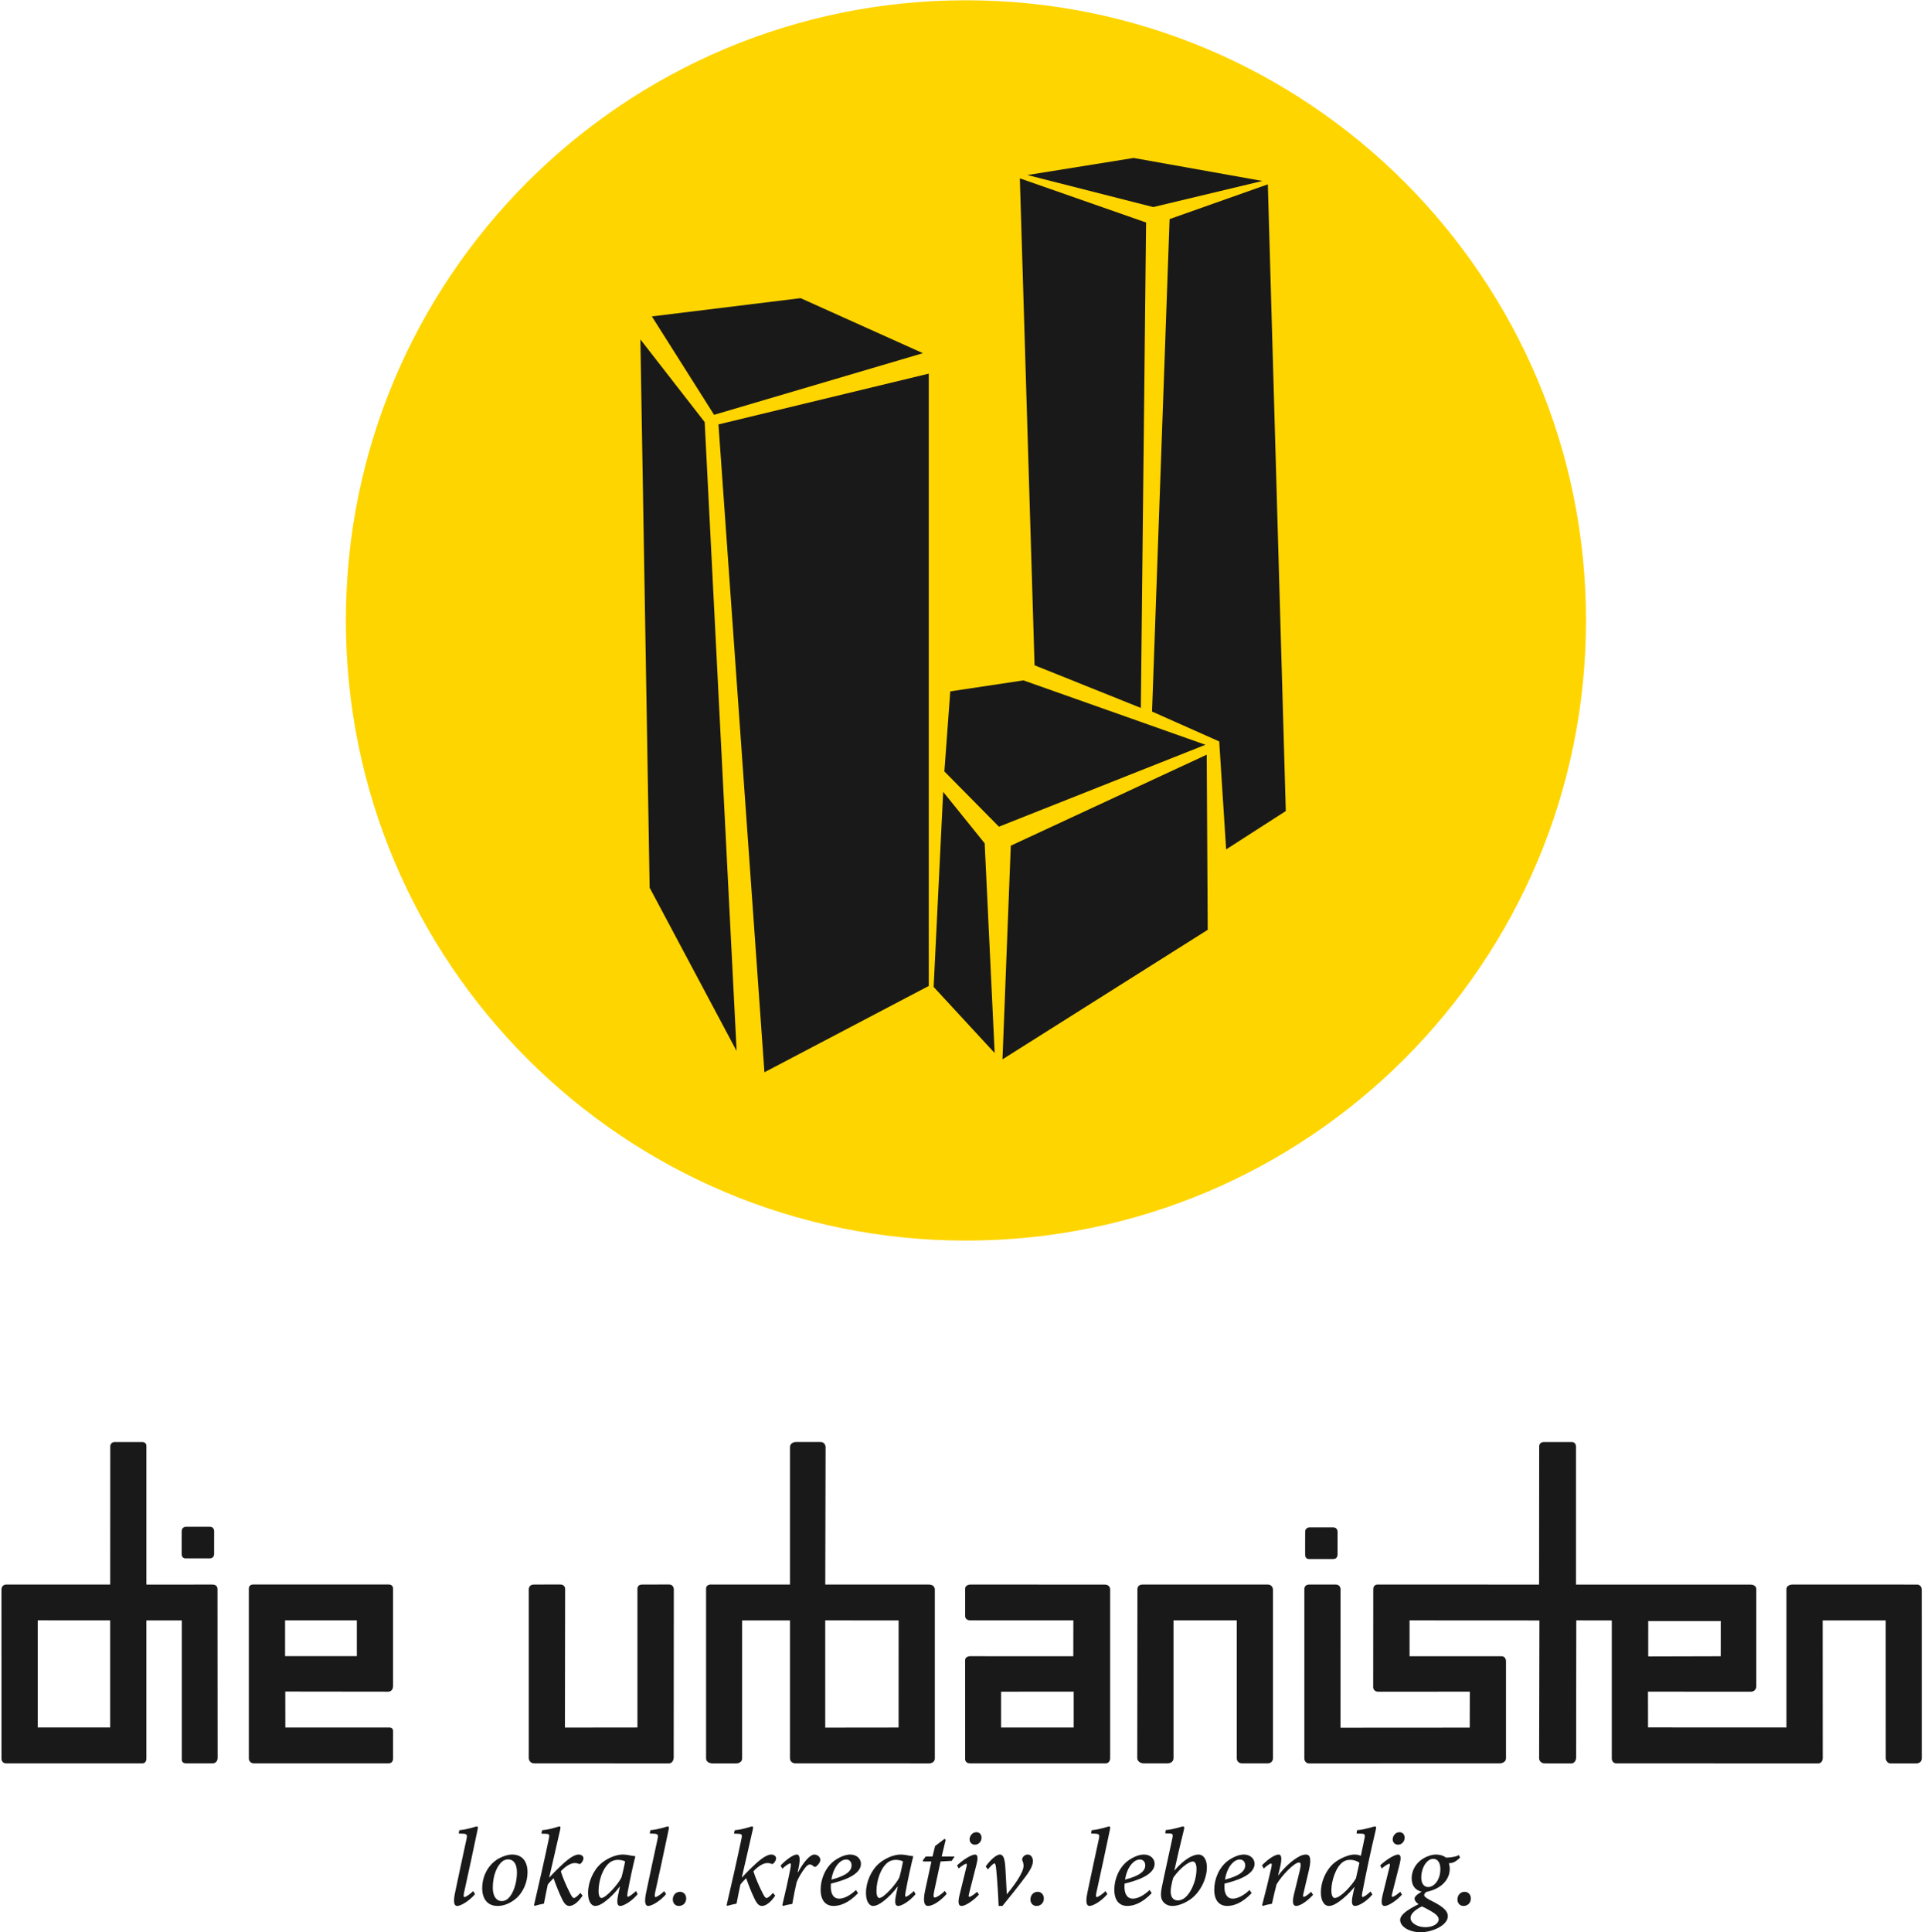
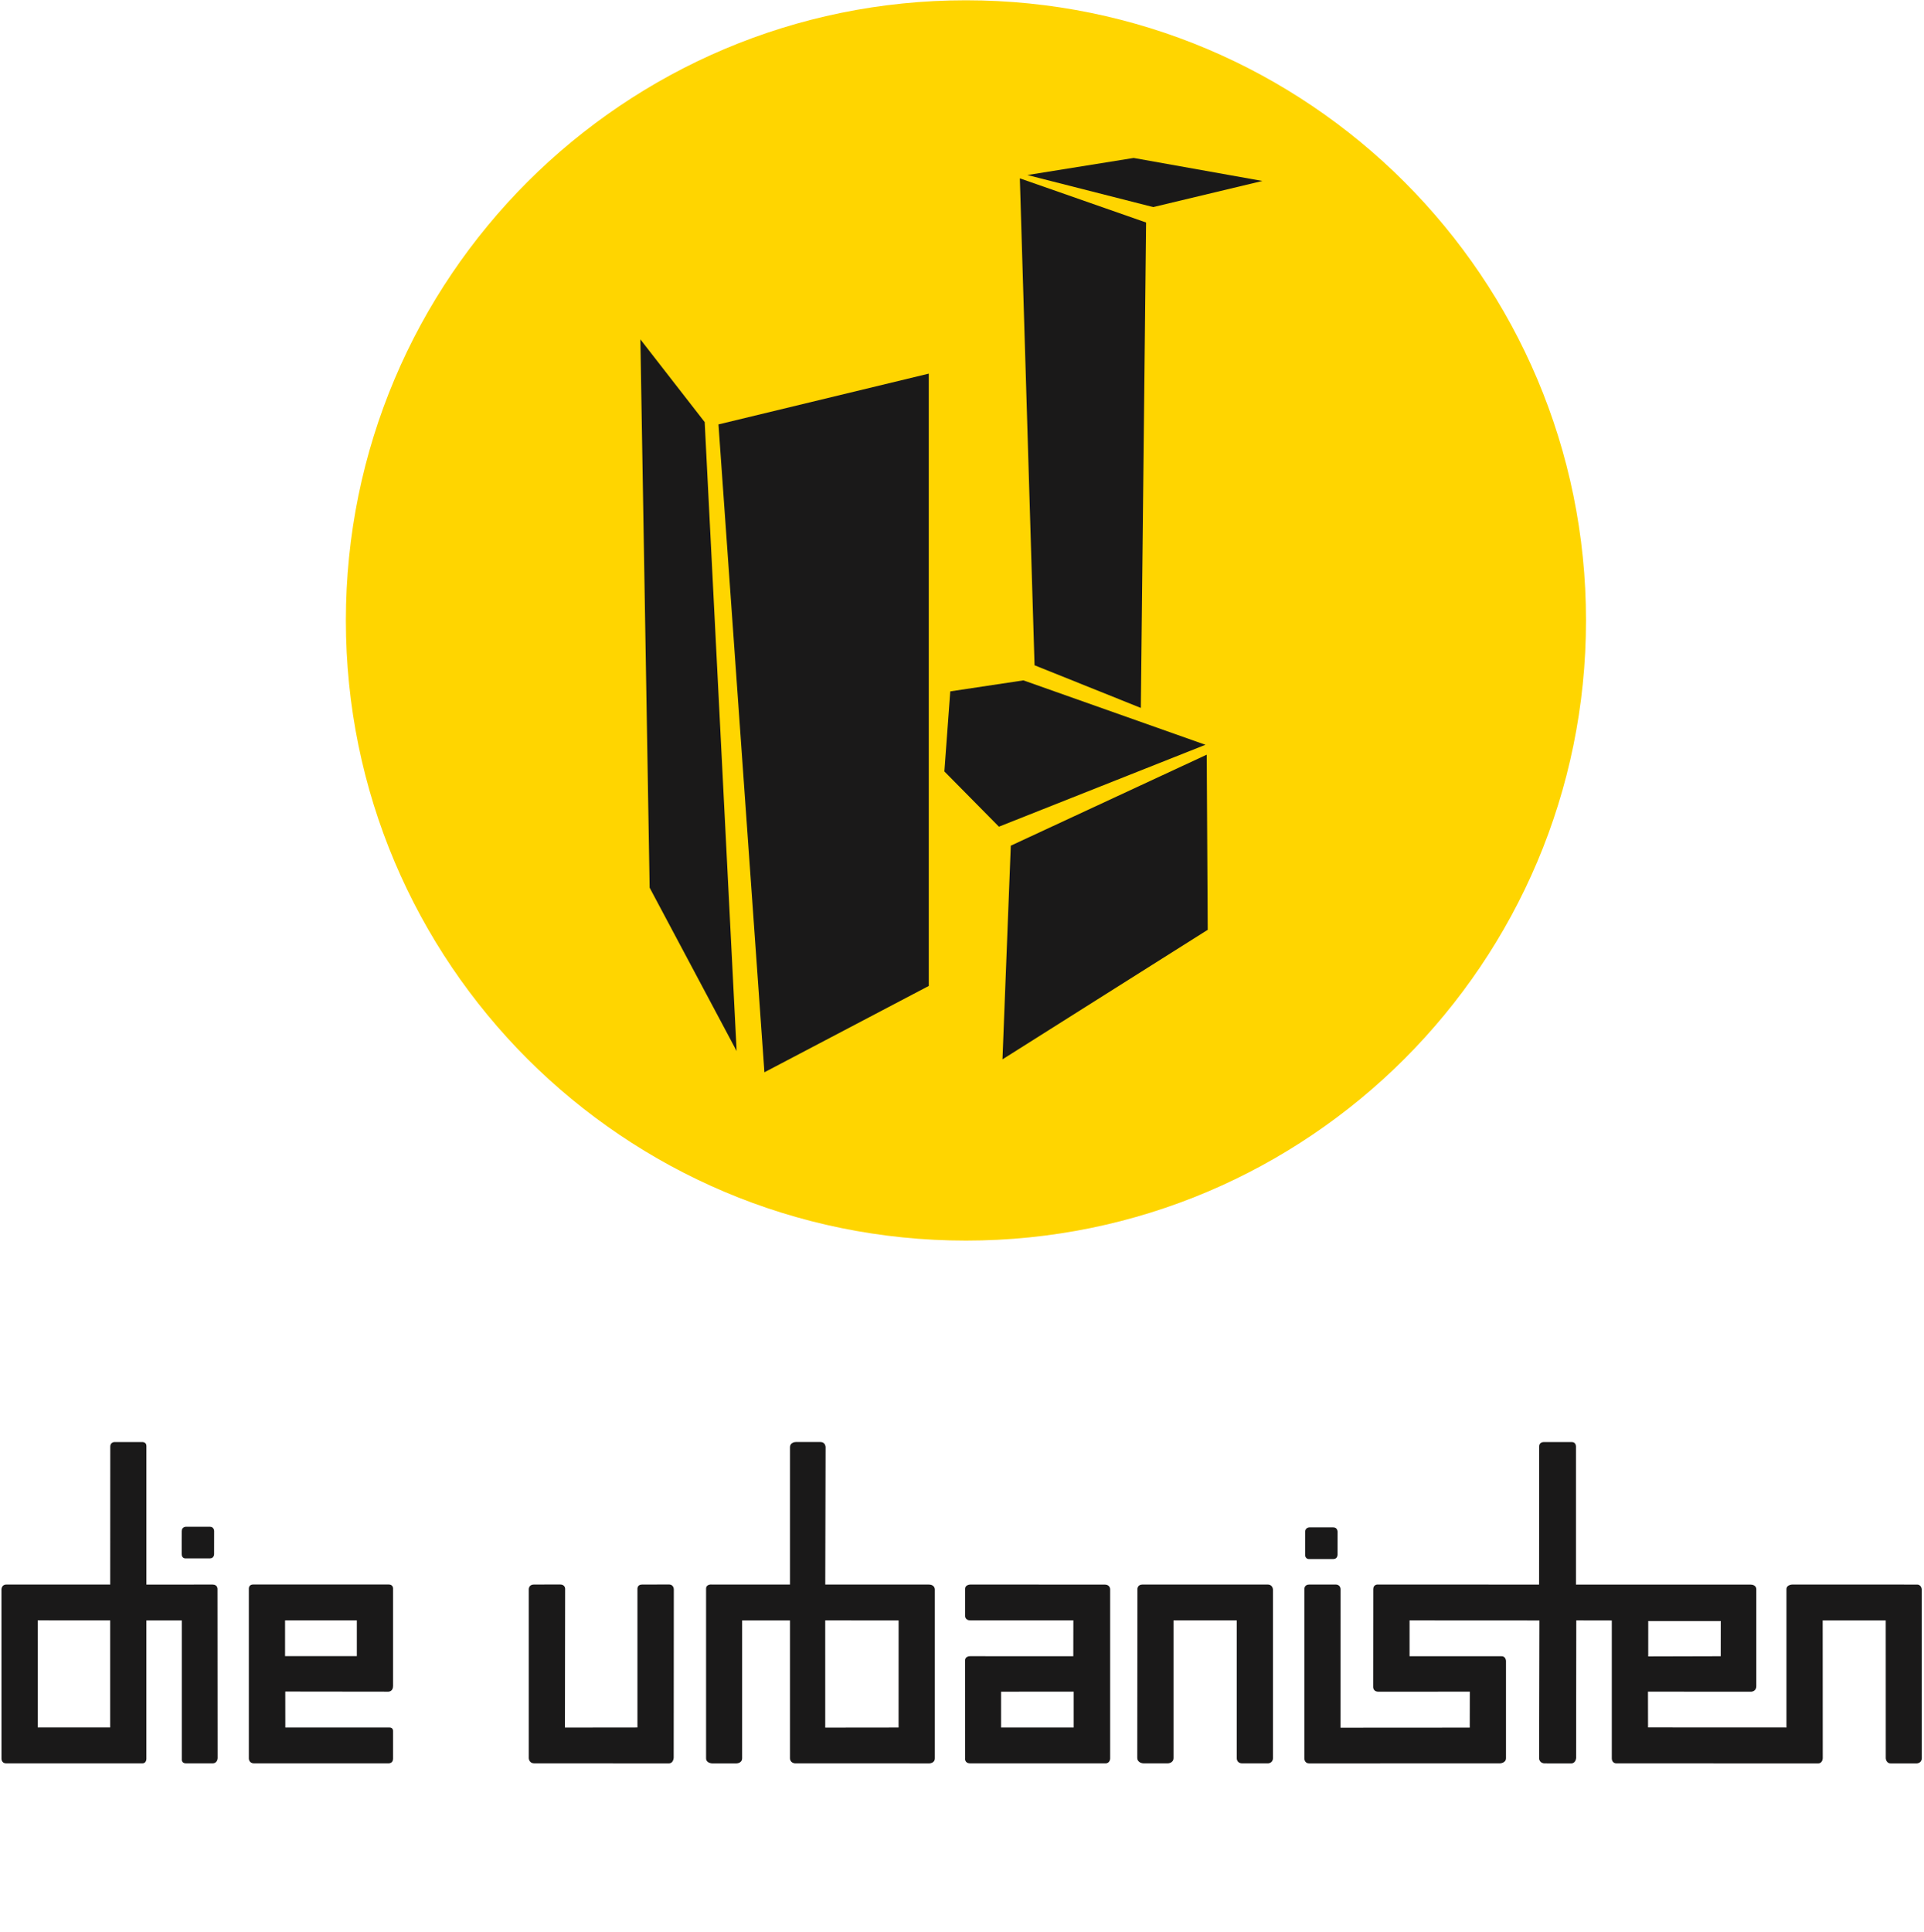
<svg xmlns="http://www.w3.org/2000/svg" width="717px" height="720px" viewBox="0 0 717 720">
  <g id="Logo-DieUrbanisten">
-     <path d="M177.033,705.752 C174.786,708.388 171.704,710.161 170.375,710.161 C169.457,710.161 168.708,709.253 169.624,705.011 C170.999,698.42 172.412,691.871 173.829,685.321 C174.245,683.507 173.995,683.262 172.081,683.221 L170.957,683.179 L171.165,681.942 C174.619,681.612 177.16,680.544 177.699,680.544 C178.117,680.544 178.156,680.912 177.948,681.859 C176.325,689.604 174.661,697.431 172.913,705.299 C172.661,706.576 172.828,706.864 173.08,706.864 C173.537,706.864 175.202,705.794 176.325,704.64 L177.033,705.752 Z M189.394,692.818 C188.812,692.818 188.31,692.942 187.855,693.148 C186.315,693.848 183.65,697.227 183.65,703.487 C183.65,706.495 184.94,708.347 187.02,708.347 C187.522,708.347 187.894,708.223 188.354,708.058 C190.435,707.194 192.64,702.91 192.64,697.595 C192.64,694.301 191.225,692.818 189.436,692.818 L189.394,692.818 Z M190.851,691.006 C194.471,691.006 196.593,693.436 196.593,697.595 C196.593,701.139 195.095,705.093 192.099,707.564 C190.268,709.049 187.938,710.161 185.441,710.161 C181.236,710.161 179.697,706.946 179.697,703.61 C179.697,698.256 182.61,694.218 186.022,692.406 C187.561,691.581 189.351,691.006 190.809,691.006 L190.851,691.006 Z M217.111,706.33 C215.028,709.418 213.197,710.16 212.201,710.16 C211.241,710.16 210.368,709.583 209.369,707.4 C208.37,705.341 207.286,702.664 206.29,699.82 C205.249,700.891 204.498,701.635 204.126,702.252 C203.666,704.559 203.125,706.947 202.709,709.295 C201.463,709.544 200.252,709.83 199.255,710.119 L199.005,709.872 C200.919,701.635 202.753,693.643 204.54,685.114 C204.873,683.466 204.706,683.301 203.083,683.262 L201.752,683.219 L202.043,681.942 C205.538,681.613 207.912,680.544 208.493,680.544 C208.953,680.544 208.911,680.954 208.745,681.778 C207.369,687.751 206.079,693.56 204.667,699.532 L204.75,699.532 C206.04,698.091 207.12,697.061 208.287,695.906 C210.659,693.6 213.572,691.007 215.611,691.007 C216.778,691.007 217.444,691.705 217.444,692.405 C217.444,692.984 217.028,693.764 216.568,694.217 C216.278,694.508 216.027,694.59 215.821,694.508 C215.444,694.343 214.903,694.178 214.154,694.178 C212.323,694.178 210.118,695.99 208.994,697.267 C209.7,699.573 211.158,702.911 212.117,704.763 C212.991,706.618 213.447,707.195 213.905,707.195 C214.364,707.195 215.238,706.494 216.278,705.3 L217.111,706.33 Z M230.297,692.983 C229.215,692.983 228.173,693.313 227.468,693.807 C224.636,695.825 223.057,700.685 223.057,704.599 C223.057,706.37 223.556,707.194 224.139,707.194 C225.803,707.194 230.424,702.004 231.587,699.533 C232.128,697.678 232.711,694.836 232.961,693.56 C232.378,693.271 231.338,692.983 230.341,692.983 L230.297,692.983 Z M237.623,705.793 C235.168,708.676 232.295,710.161 231.171,710.161 C230.297,710.161 229.673,709.5 230.297,706.329 L231.005,702.952 L230.922,702.952 C229.424,705.052 227.509,706.947 225.803,708.267 C224.43,709.379 223.013,710.161 221.765,710.161 C220.516,710.161 219.143,708.676 219.143,705.34 C219.143,701.263 221.099,696.772 224.139,694.219 C226.178,692.528 229.34,691.006 232.087,691.006 L232.128,691.006 C233.004,691.006 233.918,691.13 234.835,691.334 C235.457,691.459 236.084,691.581 236.583,691.581 L236.749,691.745 C236.042,694.507 234.835,699.863 233.918,704.929 C233.668,706.329 233.751,706.743 234.001,706.743 C234.377,706.743 235.834,705.752 236.999,704.599 L237.623,705.793 Z M248.23,705.752 C245.983,708.388 242.902,710.161 241.572,710.161 C240.655,710.161 239.906,709.253 240.821,705.011 C242.197,698.42 243.609,691.871 245.026,685.321 C245.442,683.507 245.193,683.262 243.278,683.221 L242.153,683.179 L242.363,681.942 C245.817,681.612 248.357,680.544 248.896,680.544 C249.314,680.544 249.354,680.912 249.146,681.859 C247.523,689.604 245.858,697.431 244.111,705.299 C243.859,706.576 244.025,706.864 244.277,706.864 C244.735,706.864 246.399,705.794 247.523,704.64 L248.23,705.752 Z M252.973,710.161 C251.641,710.161 250.726,709.131 250.726,707.772 C250.726,706.123 251.849,704.887 253.43,704.887 C254.762,704.887 255.719,705.958 255.719,707.36 C255.719,709.172 254.39,710.161 253.016,710.161 L252.973,710.161 Z M288.889,706.33 C286.807,709.418 284.976,710.16 283.977,710.16 C283.02,710.16 282.146,709.583 281.148,707.4 C280.149,705.341 279.065,702.664 278.068,699.82 C277.028,700.891 276.277,701.635 275.904,702.252 C275.445,704.559 274.904,706.947 274.488,709.295 C273.241,709.544 272.03,709.83 271.034,710.119 L270.784,709.872 C272.698,701.635 274.531,693.643 276.318,685.114 C276.651,683.466 276.485,683.301 274.862,683.262 L273.53,683.219 L273.822,681.942 C277.317,681.613 279.691,680.544 280.272,680.544 C280.731,680.544 280.69,680.954 280.523,681.778 C279.148,687.751 277.858,693.56 276.445,699.532 L276.529,699.532 C277.819,698.091 278.898,697.061 280.066,695.906 C282.437,693.6 285.35,691.007 287.389,691.007 C288.557,691.007 289.222,691.705 289.222,692.405 C289.222,692.984 288.806,693.764 288.346,694.217 C288.057,694.508 287.805,694.59 287.599,694.508 C287.223,694.343 286.682,694.178 285.933,694.178 C284.102,694.178 281.897,695.99 280.773,697.267 C281.478,699.573 282.937,702.911 283.896,704.763 C284.77,706.618 285.225,707.195 285.683,707.195 C286.143,707.195 287.017,706.494 288.057,705.3 L288.889,706.33 Z M297.372,697.638 C299.455,693.808 301.827,691.006 303.533,691.006 C304.324,691.006 305.073,691.5 305.447,692.076 C305.824,692.653 305.78,693.435 305.364,694.053 C305.031,694.63 304.615,695.085 304.199,695.412 C303.824,695.659 303.492,695.659 303.2,695.412 C302.701,694.92 302.243,694.712 301.744,694.712 C301.242,694.712 300.662,695.085 299.746,696.318 C298.789,697.638 297.583,699.49 296.875,701.304 C296.291,703.859 295.75,706.495 295.25,709.419 C294.21,709.543 292.878,709.831 291.878,710.16 L291.547,709.831 C292.587,705.465 293.669,700.727 294.543,696.236 C294.793,694.795 294.793,694.3 294.46,694.3 C294.085,694.3 292.712,695.167 291.547,696.279 L290.881,695.124 C293.128,692.694 295.75,691.006 296.956,691.006 C298.121,691.006 298.248,692.941 297.622,695.867 L297.248,697.638 L297.372,697.638 Z M315.307,692.858 C314.767,692.858 314.101,693.066 313.643,693.352 C312.519,694.013 310.522,695.949 309.813,700.358 C315.601,698.873 317.346,697.02 317.346,695.043 C317.346,693.6 316.431,692.858 315.351,692.858 L315.307,692.858 Z M319.762,705.382 C316.056,709.295 312.811,710.16 310.605,710.16 C308.523,710.16 305.818,709.007 305.818,704.062 C305.818,700.193 307.566,695.867 310.813,693.396 C312.644,692.037 314.933,691.007 316.847,691.007 C319.304,691.007 320.844,692.611 320.844,694.464 C320.844,698.75 313.726,700.85 309.646,701.839 C309.607,702.292 309.607,702.664 309.607,703.074 C309.607,705.3 310.356,707.442 312.769,707.442 C314.561,707.442 316.891,706.204 318.971,704.227 L319.762,705.382 Z M333.866,692.983 C332.784,692.983 331.742,693.313 331.037,693.807 C328.205,695.825 326.626,700.685 326.626,704.599 C326.626,706.37 327.125,707.194 327.706,707.194 C329.372,707.194 333.993,702.004 335.156,699.533 C335.699,697.678 336.28,694.836 336.529,693.56 C335.947,693.271 334.907,692.983 333.91,692.983 L333.866,692.983 Z M341.192,705.793 C338.737,708.676 335.864,710.161 334.74,710.161 C333.866,710.161 333.242,709.5 333.866,706.329 L334.574,702.952 L334.49,702.952 C332.992,705.052 331.078,706.947 329.372,708.267 C327.999,709.379 326.582,710.161 325.334,710.161 C324.085,710.161 322.712,708.676 322.712,705.34 C322.712,701.263 324.668,696.772 327.706,694.219 C329.747,692.528 332.909,691.006 335.656,691.006 L335.699,691.006 C336.573,691.006 337.486,691.13 338.404,691.334 C339.026,691.459 339.652,691.581 340.152,691.581 L340.318,691.745 C339.611,694.507 338.404,699.863 337.486,704.929 C337.237,706.329 337.32,706.743 337.57,706.743 C337.946,706.743 339.403,705.752 340.568,704.599 L341.192,705.793 Z M354.672,693.353 L350.511,693.6 L348.137,704.639 C347.723,706.577 347.931,707.03 348.347,707.03 C349.055,707.03 351.01,705.712 352.092,704.557 L352.802,705.63 C351.343,707.442 348.098,710.16 345.807,710.16 C344.644,710.16 343.809,708.884 344.727,704.557 L347.097,693.6 L344.059,693.6 L343.893,693.188 L344.977,691.747 L347.515,691.747 L348.472,687.832 L352.009,685.157 L352.425,685.487 L350.927,691.747 L355.756,691.747 L354.672,693.353 Z M363.868,682.685 C365.117,682.685 365.782,683.632 365.782,684.744 C365.782,686.103 364.742,687.339 363.327,687.339 C362.204,687.339 361.328,686.556 361.328,685.321 C361.328,684.209 362.245,682.685 363.825,682.685 L363.868,682.685 Z M364.784,705.958 C363.078,707.894 359.871,710.161 358.373,710.161 C357.416,710.161 356.751,709.461 357.624,705.917 L360.121,695.742 C360.371,694.878 360.371,694.466 360.082,694.425 C359.749,694.425 358.498,695.125 357.25,696.197 L356.667,695.042 C359.208,692.654 362.162,691.006 363.369,691.006 C364.451,691.006 364.451,692.448 363.952,694.466 L361.161,705.423 C360.872,706.452 360.955,706.782 361.245,706.782 C361.744,706.782 363.119,705.793 364.16,704.887 L364.784,705.958 Z M375.271,705.752 C377.06,703.568 381.432,698.049 381.432,695.246 C381.432,694.589 381.307,693.93 381.057,693.436 C380.891,693.105 380.891,692.736 381.016,692.365 C381.307,691.581 382.139,691.006 383.013,691.006 C384.095,691.006 384.886,691.993 384.929,693.436 C384.929,694.754 384.22,696.443 382.347,698.998 C379.85,702.373 376.064,707.153 373.565,710.161 L372.15,710.161 C372.025,706.535 371.568,699.655 371.318,697.225 C371.11,694.837 370.9,694.299 370.61,694.299 C370.278,694.299 369.487,694.96 368.155,696.525 L367.323,695.454 C368.986,693.105 371.235,691.006 372.649,691.006 C373.898,691.006 374.441,692.611 374.647,695.701 C374.857,699.616 375.063,702.87 375.188,705.752 L375.271,705.752 Z M386.255,710.161 C384.924,710.161 384.008,709.131 384.008,707.772 C384.008,706.123 385.132,704.887 386.713,704.887 C388.044,704.887 389.002,705.958 389.002,707.36 C389.002,709.172 387.672,710.161 386.299,710.161 L386.255,710.161 Z M412.681,705.752 C410.434,708.388 407.353,710.161 406.023,710.161 C405.106,710.161 404.357,709.253 405.272,705.011 C406.647,698.42 408.06,691.871 409.477,685.321 C409.893,683.507 409.643,683.262 407.729,683.221 L406.606,683.179 L406.814,681.942 C410.268,681.612 412.808,680.544 413.347,680.544 C413.765,680.544 413.805,680.912 413.597,681.859 C411.974,689.604 410.309,697.431 408.562,705.299 C408.31,706.576 408.476,706.864 408.728,706.864 C409.186,706.864 410.85,705.794 411.974,704.64 L412.681,705.752 Z M424.75,692.858 C424.209,692.858 423.544,693.066 423.086,693.352 C421.962,694.013 419.965,695.949 419.255,700.358 C425.044,698.873 426.789,697.02 426.789,695.043 C426.789,693.6 425.874,692.858 424.794,692.858 L424.75,692.858 Z M429.205,705.382 C425.499,709.295 422.254,710.16 420.048,710.16 C417.965,710.16 415.261,709.007 415.261,704.062 C415.261,700.193 417.008,695.867 420.256,693.396 C422.087,692.037 424.376,691.007 426.29,691.007 C428.747,691.007 430.287,692.611 430.287,694.464 C430.287,698.75 423.169,700.85 419.089,701.839 C419.049,702.292 419.049,702.664 419.049,703.074 C419.049,705.3 419.798,707.442 422.212,707.442 C424.003,707.442 426.334,706.204 428.414,704.227 L429.205,705.382 Z M444.473,693.6 C443.1,693.6 439.852,695.907 437.233,699.615 C436.981,700.357 436.69,701.51 436.482,702.787 C435.691,706.907 437.272,708.101 438.939,708.101 C439.646,708.101 440.437,707.854 441.02,707.482 C443.389,706.083 445.89,701.222 445.89,696.401 C445.89,694.383 445.264,693.6 444.517,693.6 L444.473,693.6 Z M434.401,681.902 C437.855,681.573 440.229,680.543 440.936,680.543 C441.352,680.543 441.394,680.996 441.186,681.82 C439.852,687.093 438.772,691.871 437.649,696.897 L437.732,696.897 C441.142,692.859 444.517,691.006 446.598,691.006 C448.553,691.006 449.76,692.941 449.76,695.742 C449.76,700.274 447.053,705.422 443.389,707.854 C440.853,709.543 438.523,710.161 436.856,710.161 C435.275,710.161 433.902,709.378 433.236,708.266 C432.57,707.234 432.445,705.713 432.986,703.075 C434.11,697.513 435.525,691.459 436.856,685.114 C437.233,683.261 437.064,683.179 435.4,683.138 L434.276,683.138 L434.401,681.902 Z M461.992,692.858 C461.451,692.858 460.785,693.066 460.327,693.352 C459.204,694.013 457.206,695.949 456.497,700.358 C462.285,698.873 464.031,697.02 464.031,695.043 C464.031,693.6 463.115,692.858 462.035,692.858 L461.992,692.858 Z M466.446,705.382 C462.741,709.295 459.495,710.16 457.288,710.16 C455.207,710.16 452.502,709.007 452.502,704.062 C452.502,700.193 454.25,695.867 457.498,693.396 C459.329,692.037 461.617,691.007 463.531,691.007 C465.989,691.007 467.528,692.611 467.528,694.464 C467.528,698.75 460.411,700.85 456.33,701.839 C456.291,702.292 456.291,702.664 456.291,703.074 C456.291,705.3 457.04,707.442 459.453,707.442 C461.245,707.442 463.575,706.204 465.656,704.227 L466.446,705.382 Z M489.33,706.04 C486.667,708.884 484.254,710.161 483.045,710.161 C481.965,710.161 481.422,709.088 482.215,705.834 C482.962,702.787 483.713,699.78 484.42,696.815 C484.961,694.506 484.711,694.012 484.085,693.971 C482.339,693.971 477.677,698.79 475.721,702.128 C475.18,704.189 474.556,706.781 474.015,709.337 C472.85,709.543 471.516,709.831 470.644,710.161 L470.353,709.831 C471.516,705.466 472.725,700.519 473.765,695.95 C474.057,694.671 473.932,694.342 473.682,694.342 C473.308,694.342 471.974,695.248 470.934,696.236 L470.309,695.003 C472.767,692.488 475.222,691.006 476.512,691.006 C477.552,691.006 477.843,692.365 477.011,695.868 L476.304,698.79 L476.387,698.79 C479.008,695.289 481.921,693.024 483.629,692.035 C484.753,691.333 485.793,691.006 486.667,691.006 C487.749,691.006 489.039,691.665 487.749,696.98 C487.125,699.698 486.42,702.498 485.793,705.301 C485.502,706.413 485.585,706.781 485.876,706.781 C486.253,706.781 487.377,706.083 488.623,704.887 L489.33,706.04 Z M503.226,692.983 C501.978,692.983 501.187,693.271 500.48,693.766 C497.731,695.701 496.152,700.932 496.152,704.311 C496.152,706.329 496.735,707.194 497.398,707.194 C499.606,707.194 504.017,702.252 505.307,699.863 L506.597,694.095 C505.889,693.436 504.393,692.983 503.27,692.983 L503.226,692.983 Z M511.426,705.917 C509.054,708.72 506.222,710.161 505.015,710.161 C504.058,710.161 503.392,709.461 504.1,706.205 L504.766,703.116 L504.682,703.116 C502.893,705.466 500.771,707.235 499.356,708.306 C497.814,709.461 496.441,710.161 495.151,710.161 C493.612,710.161 492.238,708.429 492.238,705.093 C492.238,701.222 494.028,696.854 497.109,694.219 C499.148,692.489 502.643,691.006 504.643,691.006 C505.265,691.006 506.056,691.047 507.14,691.459 L508.471,685.115 C508.804,683.424 508.638,683.22 506.807,683.22 L505.556,683.22 L505.683,681.944 C509.303,681.614 511.717,680.543 512.383,680.543 C512.801,680.543 512.924,680.871 512.718,681.696 C510.801,689.812 509.137,697.513 507.639,705.382 C507.431,706.411 507.514,706.825 507.803,706.825 C508.303,706.825 509.636,705.876 510.76,704.764 L511.426,705.917 Z M521.537,682.685 C522.785,682.685 523.451,683.632 523.451,684.744 C523.451,686.103 522.411,687.339 520.996,687.339 C519.872,687.339 518.997,686.556 518.997,685.321 C518.997,684.209 519.914,682.685 521.493,682.685 L521.537,682.685 Z M522.452,705.958 C520.746,707.894 517.54,710.161 516.042,710.161 C515.085,710.161 514.419,709.461 515.293,705.917 L517.79,695.742 C518.039,694.878 518.039,694.466 517.75,694.425 C517.417,694.425 516.167,695.125 514.919,696.197 L514.336,695.042 C516.876,692.654 519.831,691.006 521.038,691.006 C522.12,691.006 522.12,692.448 521.62,694.466 L518.83,705.423 C518.541,706.452 518.624,706.782 518.913,706.782 C519.413,706.782 520.788,705.793 521.828,704.887 L522.452,705.958 Z M534.104,692.611 C532.855,692.611 531.813,693.478 531.066,694.59 C530.234,695.825 529.649,697.637 529.649,699.614 C529.649,701.879 530.733,703.117 532.231,703.117 C534.353,703.117 536.767,700.603 536.767,696.402 C536.767,694.178 535.852,692.611 534.147,692.611 L534.104,692.611 Z M531.191,718.069 C534.187,718.069 536.143,716.669 536.143,715.186 C536.143,714.113 535.102,713.127 533.188,712.054 C531.813,711.274 530.606,710.613 529.899,710.326 C527.279,711.603 525.654,713.127 525.654,714.61 C525.654,716.586 528.32,718.069 531.108,718.069 L531.191,718.069 Z M544.093,692.158 C542.761,693.517 541.679,694.013 540.972,694.135 C540.681,694.178 540.389,694.217 539.932,694.26 C540.098,694.755 540.264,695.372 540.264,696.402 C540.264,699.203 538.681,701.262 537.183,702.456 C536.018,703.403 534.147,704.394 531.563,704.927 C531.066,705.259 530.733,705.712 530.733,706.124 C530.733,706.7 531.69,707.4 533.729,708.389 C537.851,710.448 539.555,712.097 539.555,713.949 C539.555,717.451 533.646,719.964 529.4,719.964 C525.197,719.964 521.701,717.863 521.785,715.308 C521.868,713.498 524.115,711.768 528.653,709.501 C527.693,708.883 527.113,708.059 527.153,707.441 C527.153,706.782 527.818,706 529.776,704.845 C527.363,704.27 526.073,702.582 526.073,699.82 C526.073,697.267 527.319,694.755 529.526,693.066 C531.233,691.789 533.48,691.007 535.102,691.007 C536.517,691.007 537.89,691.375 538.848,692.158 C541.43,692.119 542.969,691.625 543.718,691.211 L544.093,692.158 Z M545.379,710.161 C544.047,710.161 543.132,709.131 543.132,707.772 C543.132,706.123 544.255,704.887 545.836,704.887 C547.168,704.887 548.125,705.958 548.125,707.36 C548.125,709.172 546.795,710.161 545.422,710.161 L545.379,710.161 Z" id="Untertitel" fill="#1A1919" />
    <path d="M79.239,590.415 C81.174,590.427 81.051,592.128 81.051,592.128 L81.095,655.019 C81.095,655.019 81.126,657.027 79.166,657.027 C77.346,657.027 70.663,657.027 69.348,657.029 C67.55,657.033 67.75,655.499 67.75,655.499 L67.75,603.763 L54.555,603.763 L54.555,655.363 C54.555,655.363 54.565,657.029 53.057,657.029 L2.292,657.029 C0.532,657.029 0.553,655.313 0.553,655.313 L0.542,592.221 C0.542,592.221 0.555,590.419 2.33,590.415 C3.006,590.407 41.075,590.415 41.075,590.415 C41.075,590.415 41.095,540.347 41.095,538.982 C41.095,537.365 42.602,537.306 42.602,537.306 L53.088,537.306 C53.088,537.306 54.555,537.3 54.561,538.749 C54.569,540.203 54.561,590.419 54.561,590.419 C54.561,590.419 77.3,590.399 79.239,590.415 Z M41.064,643.658 L41.064,603.759 L14.052,603.74 L14.058,643.658 L41.064,643.658 Z M146.478,628.235 C146.462,630.336 144.737,630.321 144.737,630.321 L106.312,630.274 L106.329,643.677 C106.329,643.677 143.734,643.659 145.157,643.673 C146.584,643.684 146.478,645.02 146.478,645.02 C146.478,645.02 146.462,653.469 146.478,655.269 C146.499,657.07 144.81,657.021 144.81,657.021 C144.81,657.021 96.731,657.003 94.705,657.021 C92.672,657.04 92.734,655.18 92.734,655.18 L92.734,591.921 C92.734,591.921 92.651,590.35 94.399,590.389 C96.29,590.422 143.174,590.374 144.855,590.389 C146.53,590.397 146.478,591.855 146.478,591.855 C146.478,591.855 146.462,627.222 146.478,628.235 Z M106.233,617.08 L132.977,617.08 L132.977,603.747 L106.233,603.747 L106.233,617.08 Z M208.725,590.382 C210.59,590.382 210.602,591.933 210.602,591.933 L210.527,643.697 L237.55,643.664 L237.55,592.095 C237.55,592.095 237.39,590.405 239.254,590.411 C241.12,590.419 247.331,590.382 249.264,590.386 C251.199,590.388 251.105,592.301 251.105,592.301 L251.057,654.867 C251.057,654.867 251.036,657.035 249.218,657.043 C247.397,657.051 201.025,657.012 199.063,657.012 C197.105,657.012 197.061,655.099 197.061,655.099 L197.061,592.141 C197.061,592.141 197.034,590.427 198.901,590.407 C200.769,590.386 206.859,590.382 208.725,590.382 Z M346.095,590.415 C348.477,590.425 348.373,592.276 348.373,592.276 C348.373,592.276 348.354,653.227 348.373,655.121 C348.392,657.014 346.353,657.032 346.353,657.032 L296.264,657.02 C296.264,657.02 294.4,656.969 294.392,655.072 C294.379,653.18 294.392,603.773 294.392,603.773 L276.563,603.773 C276.563,603.773 276.557,653.136 276.563,655.099 C276.567,657.057 274.435,657.034 274.435,657.034 L265.359,657.034 C265.359,657.034 263.122,656.991 263.129,655.121 C263.133,653.248 263.122,593.707 263.129,591.953 C263.133,590.196 265.174,590.398 265.174,590.398 L294.392,590.415 C294.392,590.415 294.377,541.304 294.392,539.295 C294.404,537.287 296.547,537.301 296.547,537.301 C296.547,537.301 303.79,537.268 305.748,537.297 C307.708,537.326 307.662,539.278 307.662,539.278 L307.543,590.415 C307.543,590.415 343.712,590.404 346.095,590.415 Z M334.868,643.68 L334.88,603.773 L307.529,603.756 L307.533,643.713 L334.868,643.68 Z M423.872,592.116 C423.872,592.116 423.839,590.405 425.749,590.407 C427.661,590.409 470.282,590.405 472.384,590.407 C474.479,590.409 474.387,592.462 474.387,592.462 L474.387,655.027 C474.391,657.014 472.525,657.028 472.525,657.028 C472.525,657.028 465.035,657.014 462.933,657.02 C460.832,657.026 460.897,655.142 460.897,655.142 L460.897,603.757 L437.321,603.757 C437.321,603.757 437.348,653.017 437.321,655.048 C437.292,657.08 435.105,657.018 435.105,657.018 L426.196,657.018 C426.196,657.018 423.816,657.057 423.816,654.889 C423.816,652.716 423.872,592.116 423.872,592.116 Z M413.711,655.212 C413.711,655.212 413.694,657.014 412.013,657.018 C410.332,657.024 363.818,657.014 361.579,657.018 C359.338,657.024 359.669,655.122 359.669,655.122 C359.669,655.122 359.644,620.072 359.659,618.595 C359.673,617.117 361.463,617.106 361.463,617.106 L399.979,617.115 L400.001,603.757 C400.001,603.757 363.608,603.752 361.652,603.757 C359.688,603.759 359.669,602.249 359.669,602.249 C359.669,602.249 359.667,593.615 359.669,591.996 C359.673,590.38 361.675,590.407 361.675,590.407 C361.675,590.407 409.4,590.405 411.64,590.425 C413.879,590.438 413.711,592.301 413.711,592.301 L413.711,655.212 Z M400.128,643.672 L400.128,630.31 L373.056,630.322 L373.056,643.672 L400.128,643.672 Z M704.552,657.033 C702.873,657.052 702.755,655.143 702.755,655.143 L702.742,603.763 L679.236,603.763 L679.263,655.1 C679.263,655.1 679.219,657.035 677.611,657.033 C676,657.029 604.436,657.013 602.478,657.027 C600.52,657.046 600.651,655.073 600.651,655.073 L600.651,603.782 L587.421,603.757 L587.36,655.005 C587.36,655.005 587.267,657.058 585.465,657.048 C583.669,657.035 577.771,657.035 575.694,657.029 C573.616,657.025 573.572,655.188 573.572,655.188 L573.678,603.784 L525.286,603.757 L525.286,617.115 C525.286,617.115 557.943,617.095 559.578,617.115 C561.211,617.138 561.222,618.897 561.222,618.897 C561.222,618.897 561.211,653.248 561.222,655.1 C561.23,656.945 558.993,657.025 558.993,657.025 C558.993,657.025 489.412,657.035 487.893,657.033 C486.029,657.058 486.081,655.143 486.081,655.143 L486.083,592.118 C486.083,592.118 486.004,590.405 487.893,590.407 C489.786,590.409 495.801,590.405 497.74,590.407 C499.671,590.409 499.574,592.23 499.574,592.23 L499.561,643.747 L547.721,643.716 L547.746,630.313 C547.746,630.313 515.865,630.323 513.717,630.333 C511.57,630.34 511.73,628.478 511.73,628.478 C511.73,628.478 511.758,593.756 511.762,592.092 C511.77,590.424 513.297,590.399 513.297,590.399 L573.556,590.424 C573.556,590.424 573.593,540.492 573.597,538.902 C573.601,537.308 575.251,537.312 575.251,537.312 C575.251,537.312 584.162,537.288 585.746,537.302 C587.327,537.319 587.304,538.966 587.304,538.966 L587.304,590.424 C587.304,590.424 649.993,590.405 652.3,590.42 C654.603,590.432 654.512,592.162 654.512,592.162 C654.512,592.162 654.493,626.122 654.512,628.198 C654.533,630.276 652.627,630.333 652.627,630.333 L614.136,630.313 L614.161,643.642 L665.743,643.665 C665.743,643.665 665.739,593.869 665.743,592.139 C665.751,590.405 667.975,590.407 667.975,590.407 C667.975,590.407 712.694,590.383 714.441,590.42 C716.191,590.455 716.164,592.415 716.164,592.415 C716.164,592.415 716.168,653.088 716.177,655.048 C716.181,657.013 714.327,657.033 714.327,657.033 C714.327,657.033 706.236,657.013 704.552,657.033 Z M614.233,604.008 L614.229,617.189 L641.244,617.119 L641.26,603.998 L614.233,604.008 Z M78.2,568.873 C79.79,568.852 79.802,570.485 79.802,570.485 L79.79,578.994 C79.79,578.994 79.842,580.625 78.252,580.658 C76.814,580.687 69.068,580.662 69.068,580.662 C69.068,580.662 67.72,580.678 67.705,579.076 C67.68,576.531 67.72,571.698 67.72,570.514 C67.72,568.916 69.258,568.873 69.258,568.873 C69.258,568.873 76.6,568.891 78.2,568.873 Z M496.86,569.114 C498.456,569.094 498.466,570.726 498.466,570.726 L498.456,579.235 C498.456,579.235 498.508,580.866 496.918,580.899 C495.481,580.928 487.737,580.903 487.737,580.903 C487.737,580.903 486.386,580.92 486.372,579.318 C486.347,576.772 486.386,571.939 486.386,570.755 C486.386,569.157 487.926,569.114 487.926,569.114 C487.926,569.114 495.271,569.133 496.86,569.114 Z" id="Titel" fill="#1A1919" />
    <g id="Bildmarke" transform="translate(127.296, 0)">
      <path d="M463.744,231.176 C463.744,358.79 360.286,462.248 232.664,462.248 C105.051,462.248 1.597,358.79 1.597,231.176 C1.597,103.551 105.051,0.105 232.664,0.105 C360.286,0.105 463.744,103.551 463.744,231.176" id="Fill-21" fill="#FFD500" />
-       <polygon id="Fill-23" fill="#1A1919" points="171.058 111.094 216.636 131.599 138.818 154.563 115.629 117.893" />
      <polygon id="Fill-24" fill="#1A1919" points="140.446 158.138 218.823 139.216 218.823 367.365 157.575 399.531" />
      <polygon id="Fill-25" fill="#1A1919" points="135.312 157.272 111.349 126.457 114.799 330.755 147.217 391.619" />
      <polygon id="Fill-26" fill="#1A1919" points="226.832 257.609 254.097 253.509 321.926 277.51 244.963 308.024 224.636 287.442" />
-       <polygon id="Fill-27" fill="#1A1919" points="224.189 295.038 239.656 314.226 243.377 392.37 220.638 367.734" />
      <polygon id="Fill-28" fill="#1A1919" points="249.385 315.104 322.403 281.199 322.775 346.45 246.288 394.715" />
      <polygon id="Fill-29" fill="#1A1919" points="297.851 263.776 258.239 247.882 252.76 66.451 299.806 82.906" />
      <polygon id="Fill-30" fill="#1A1919" points="255.579 65.219 295.172 58.858 343.151 67.426 302.462 77.159" />
-       <polygon id="Fill-31" fill="#1A1919" points="308.566 81.629 345.178 68.681 351.872 302.192 329.633 316.495 327.058 276.263 302.023 265.124" />
    </g>
  </g>
</svg>